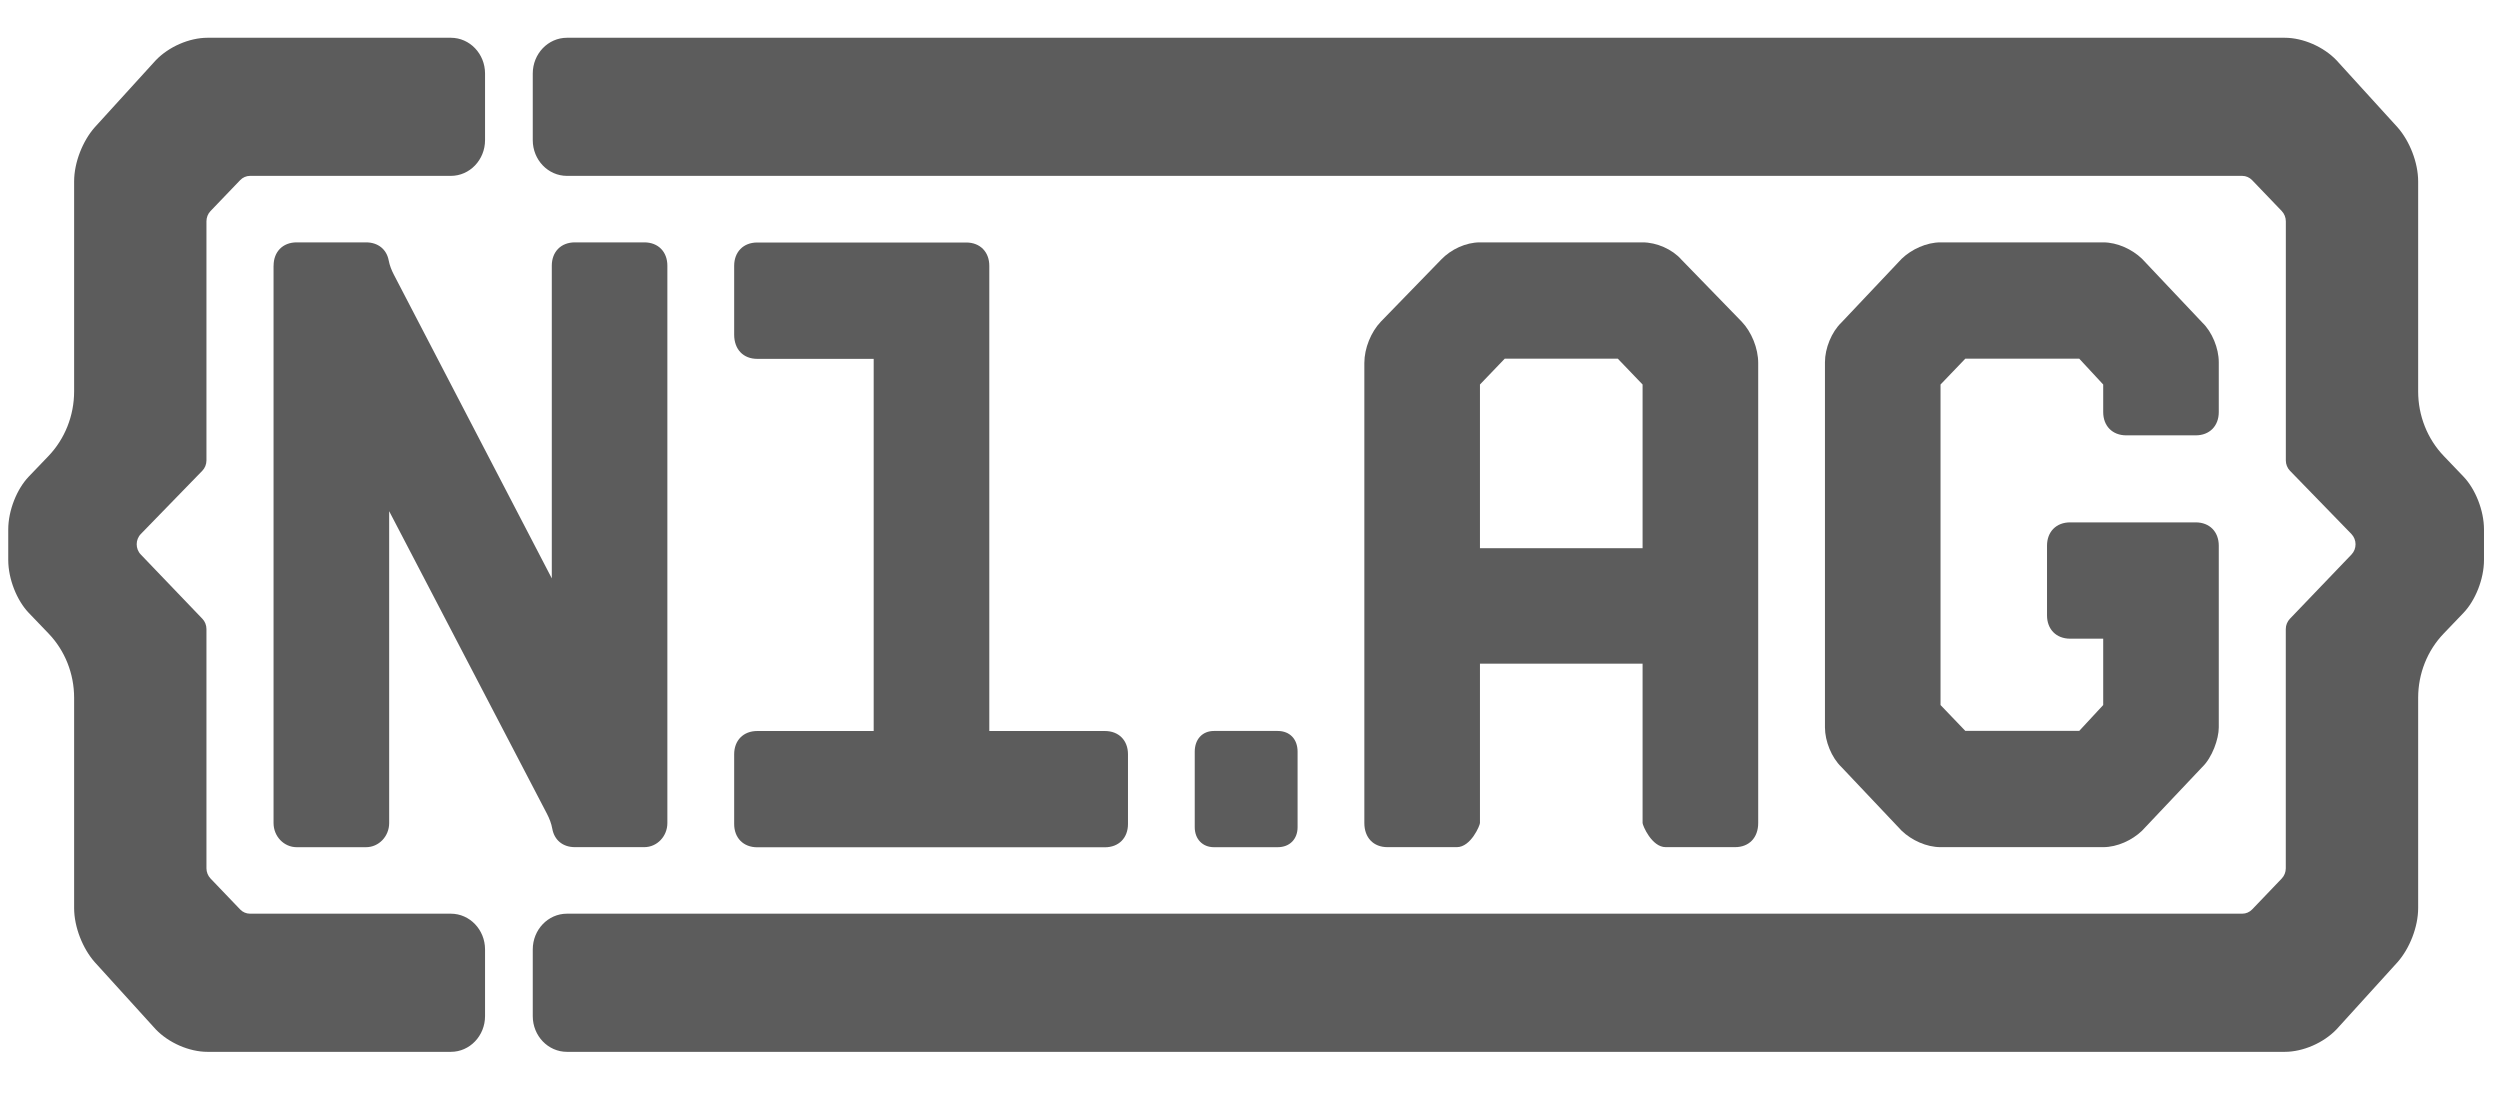
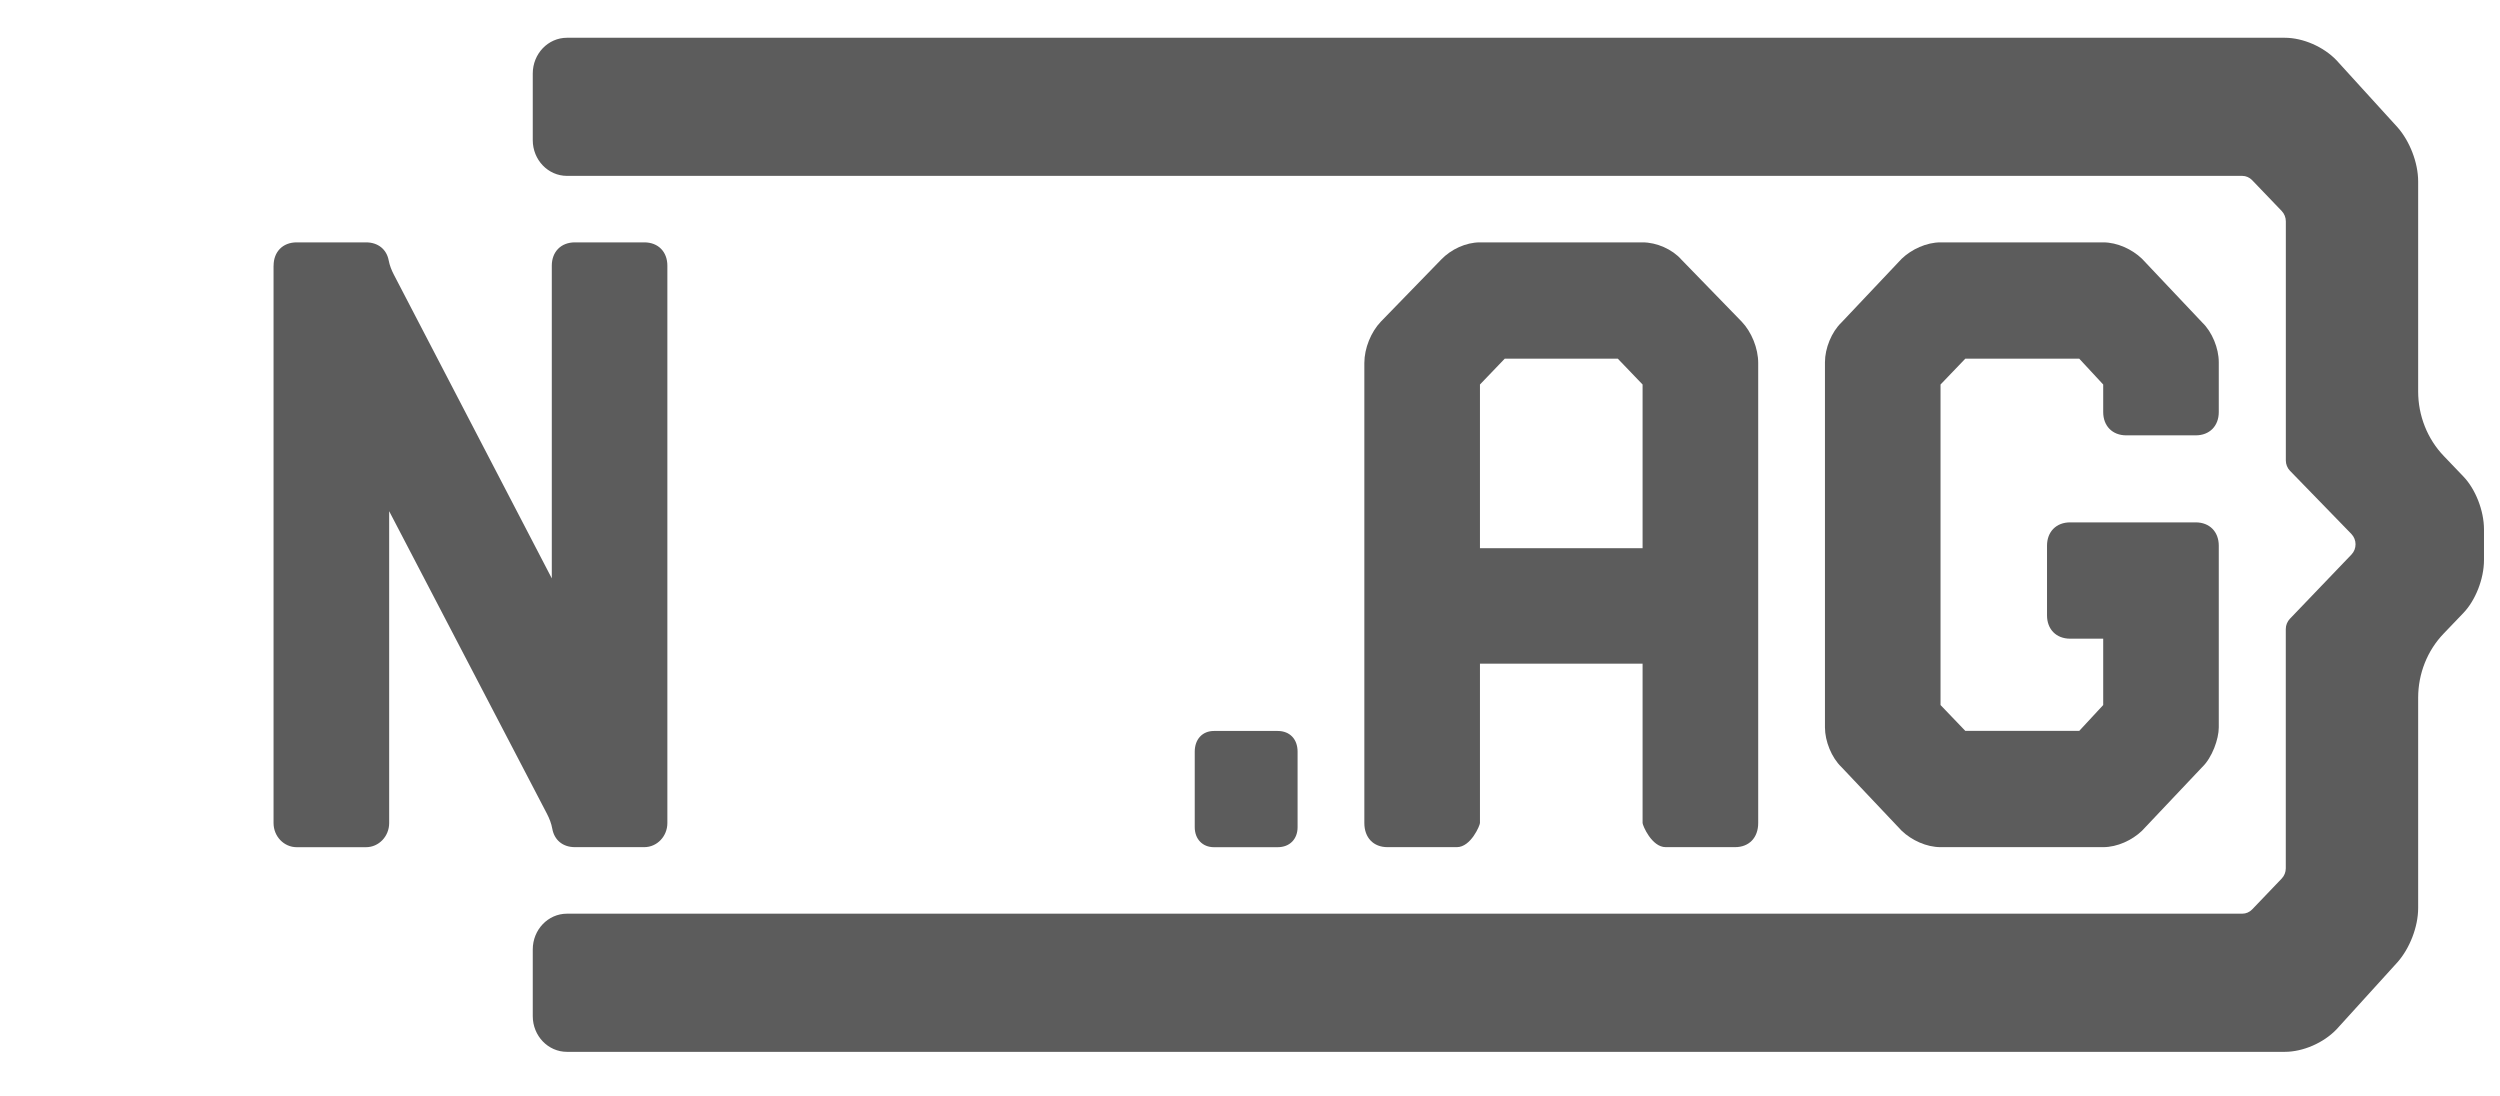
<svg xmlns="http://www.w3.org/2000/svg" fill="none" viewBox="0 0 57 25" height="25" width="57">
  <g clip-path="url(#clip0_32680_6028)">
-     <path fill="#5C5C5C" d="M22.029 5.529C22.349 5.529 22.556 5.746 22.556 6.06V16.667H25.191C25.511 16.667 25.718 16.883 25.718 17.197V18.788C25.718 19.102 25.511 19.318 25.191 19.318H17.266C16.946 19.318 16.739 19.102 16.739 18.788V17.197C16.739 16.883 16.946 16.667 17.266 16.667H19.92V8.182H17.266C16.946 8.182 16.739 7.965 16.739 7.631V6.06C16.739 5.746 16.946 5.529 17.266 5.529H22.029H22.029Z" />
    <path fill="#5C5C5C" d="M52.092 0.861C52.51 0.861 52.978 1.067 53.273 1.375L54.666 2.905C54.937 3.213 55.134 3.701 55.134 4.137V8.925C55.134 9.477 55.344 10.007 55.719 10.398L56.167 10.866C56.438 11.149 56.635 11.637 56.635 12.073V12.767C56.635 13.203 56.438 13.691 56.167 13.974L55.714 14.447C55.342 14.835 55.134 15.36 55.134 15.908V20.703C55.134 21.139 54.937 21.627 54.666 21.935L53.273 23.469C52.978 23.777 52.51 23.982 52.092 23.982H12.927C12.496 23.982 12.147 23.618 12.147 23.168V21.647C12.147 21.197 12.496 20.832 12.927 20.832H51.124C51.208 20.832 51.288 20.798 51.348 20.736L52.024 20.03C52.083 19.968 52.116 19.884 52.116 19.797V14.343C52.116 14.255 52.15 14.171 52.209 14.109L53.614 12.643C53.738 12.514 53.737 12.304 53.612 12.175L52.211 10.733C52.151 10.671 52.117 10.586 52.117 10.498V5.046C52.117 4.958 52.083 4.874 52.024 4.812L51.348 4.107C51.288 4.045 51.208 4.01 51.124 4.01H12.927C12.496 4.01 12.147 3.645 12.147 3.196V1.676C12.147 1.226 12.496 0.861 12.927 0.861H52.092L52.092 0.861Z" />
-     <path fill="#5C5C5C" d="M10.279 0.861C10.71 0.861 11.059 1.226 11.059 1.676V3.196C11.059 3.645 10.71 4.01 10.279 4.01H5.7C5.616 4.01 5.535 4.045 5.476 4.107L4.8 4.812C4.74 4.874 4.707 4.958 4.707 5.046V10.498C4.707 10.586 4.673 10.671 4.613 10.733L3.211 12.175C3.086 12.303 3.085 12.514 3.21 12.643L4.615 14.109C4.674 14.171 4.707 14.255 4.707 14.343V19.797C4.707 19.884 4.741 19.968 4.8 20.03L5.476 20.736C5.535 20.798 5.616 20.832 5.7 20.832H10.279C10.71 20.832 11.059 21.197 11.059 21.647V23.168C11.059 23.618 10.71 23.982 10.279 23.982H4.732C4.314 23.982 3.846 23.777 3.551 23.469L2.158 21.935C1.887 21.627 1.69 21.139 1.69 20.703V15.908C1.69 15.36 1.481 14.835 1.11 14.447L0.656 13.974C0.385 13.691 0.188 13.203 0.188 12.767V12.073C0.188 11.637 0.385 11.149 0.656 10.866L1.105 10.398C1.479 10.007 1.69 9.477 1.69 8.925V4.137C1.69 3.701 1.887 3.213 2.158 2.905L3.551 1.375C3.846 1.067 4.314 0.861 4.732 0.861H10.279L10.279 0.861Z" />
    <path fill="#5C5C5C" d="M6.238 6.057C6.238 5.743 6.445 5.526 6.765 5.526H8.346C8.623 5.526 8.816 5.689 8.862 5.937C8.884 6.052 8.927 6.161 8.981 6.264L12.581 13.187V6.057C12.581 5.743 12.788 5.526 13.108 5.526H14.689C15.01 5.526 15.216 5.743 15.216 6.057V18.766C15.216 19.069 14.98 19.315 14.69 19.315H13.108C12.832 19.315 12.639 19.154 12.592 18.895C12.571 18.775 12.526 18.661 12.47 18.553L8.873 11.655V18.766C8.873 19.069 8.637 19.316 8.346 19.316H6.764C6.473 19.316 6.237 19.069 6.237 18.766V6.057H6.238Z" />
    <path fill="#5C5C5C" d="M27.24 17.138C27.24 16.852 27.418 16.666 27.677 16.666H29.132C29.407 16.666 29.585 16.852 29.585 17.138V18.86C29.585 19.13 29.407 19.316 29.132 19.316H27.677C27.418 19.316 27.24 19.13 27.24 18.86V17.138Z" />
    <path fill="#5C5C5C" d="M37.451 5.526C37.771 5.526 38.129 5.683 38.336 5.919L39.71 7.333C39.936 7.569 40.087 7.942 40.087 8.276V18.765C40.087 19.099 39.88 19.315 39.559 19.315H37.978C37.658 19.315 37.451 18.817 37.451 18.765V15.131H33.743V18.765C33.743 18.817 33.536 19.315 33.216 19.315H31.634C31.314 19.315 31.107 19.099 31.107 18.765V8.276C31.107 7.942 31.258 7.569 31.484 7.333L32.858 5.919C33.084 5.683 33.423 5.526 33.743 5.526H37.451H37.451ZM33.743 12.499H37.451V8.767L36.886 8.178H34.308L33.743 8.767V12.499Z" />
    <path fill="#5C5C5C" d="M46.672 12.441C46.672 12.126 46.88 11.91 47.2 11.91H50.061C50.381 11.91 50.588 12.126 50.588 12.441V16.585C50.588 16.849 50.437 17.273 50.211 17.489L48.837 18.942C48.611 19.158 48.273 19.315 47.953 19.315H44.244C43.924 19.315 43.585 19.158 43.359 18.942L41.985 17.489C41.759 17.273 41.609 16.899 41.609 16.585V8.257C41.609 7.942 41.759 7.569 41.985 7.353L43.359 5.899C43.585 5.683 43.924 5.526 44.244 5.526H47.953C48.273 5.526 48.611 5.683 48.837 5.899L50.211 7.353C50.437 7.569 50.588 7.942 50.588 8.257V9.396C50.588 9.71 50.381 9.926 50.061 9.926H48.48C48.16 9.926 47.953 9.71 47.953 9.396V8.767L47.407 8.178H44.809L44.244 8.767V16.075L44.809 16.664H47.407L47.953 16.075V14.562H47.2C46.88 14.562 46.672 14.346 46.672 14.031V12.441Z" />
  </g>
  <defs>
    <clipPath id="clip0_32680_6028">
      <rect transform="translate(0 0.427)" fill="white" height="24" width="57" />
    </clipPath>
  </defs>
</svg>